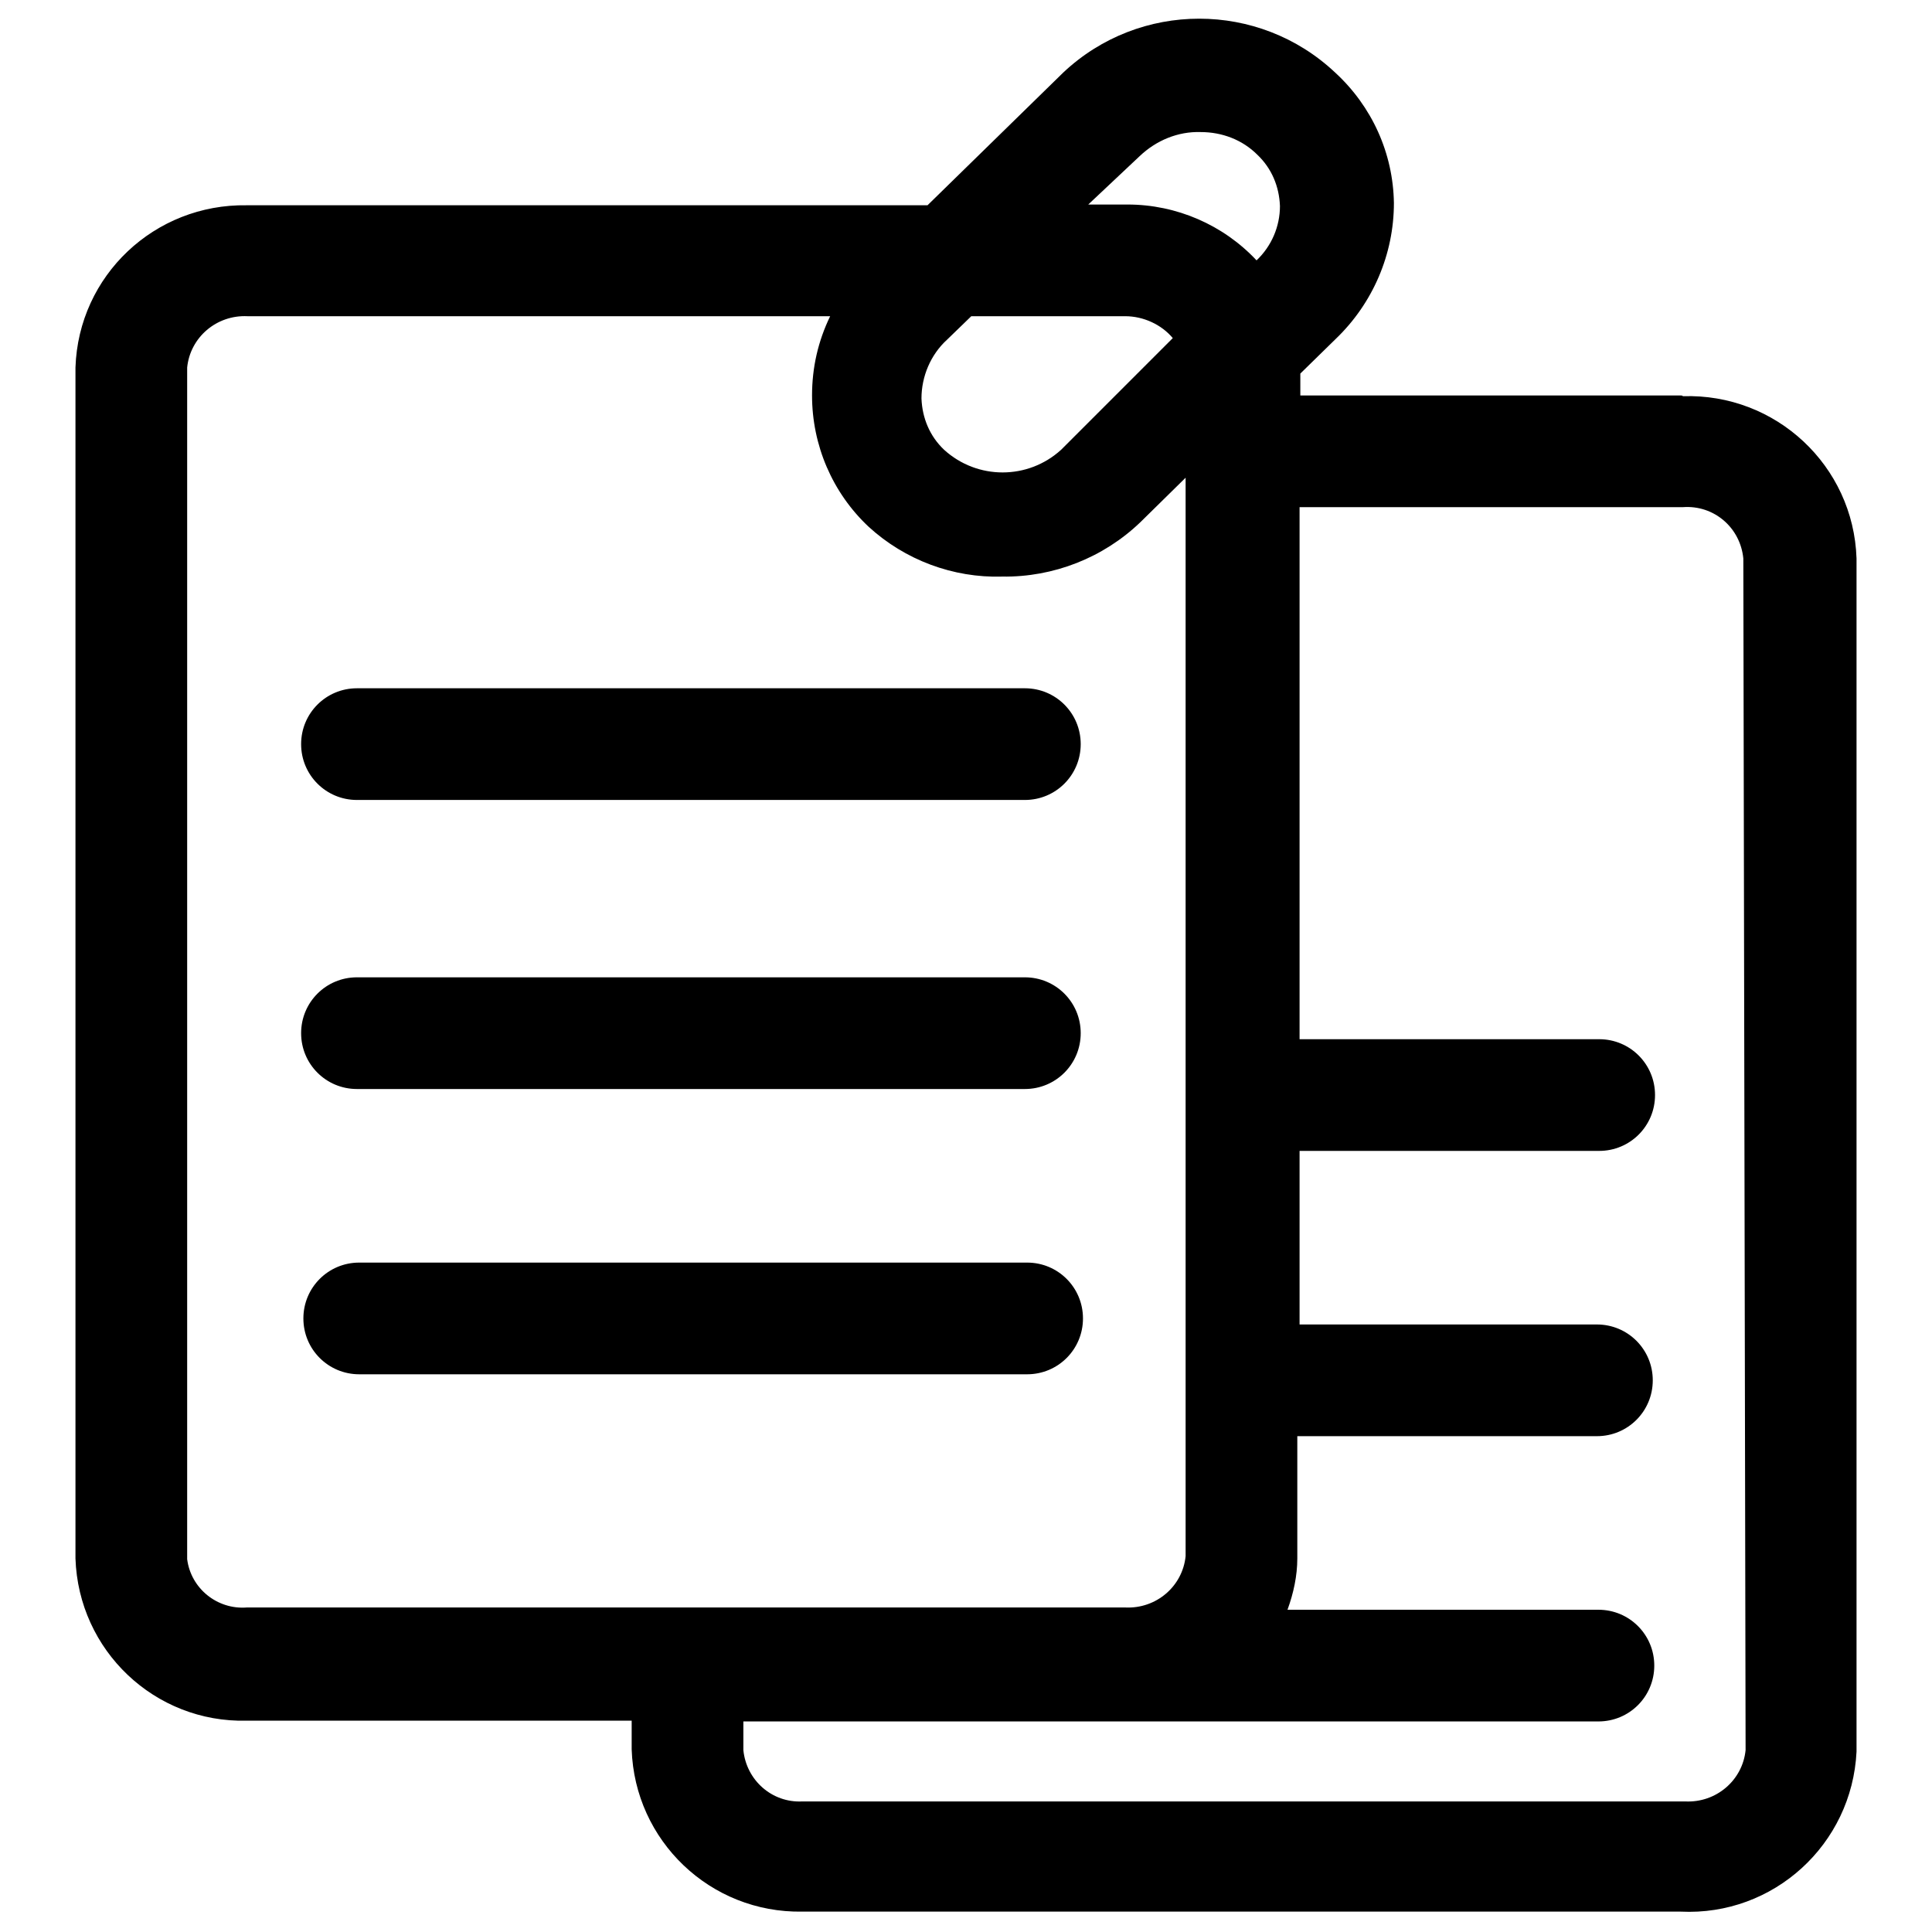
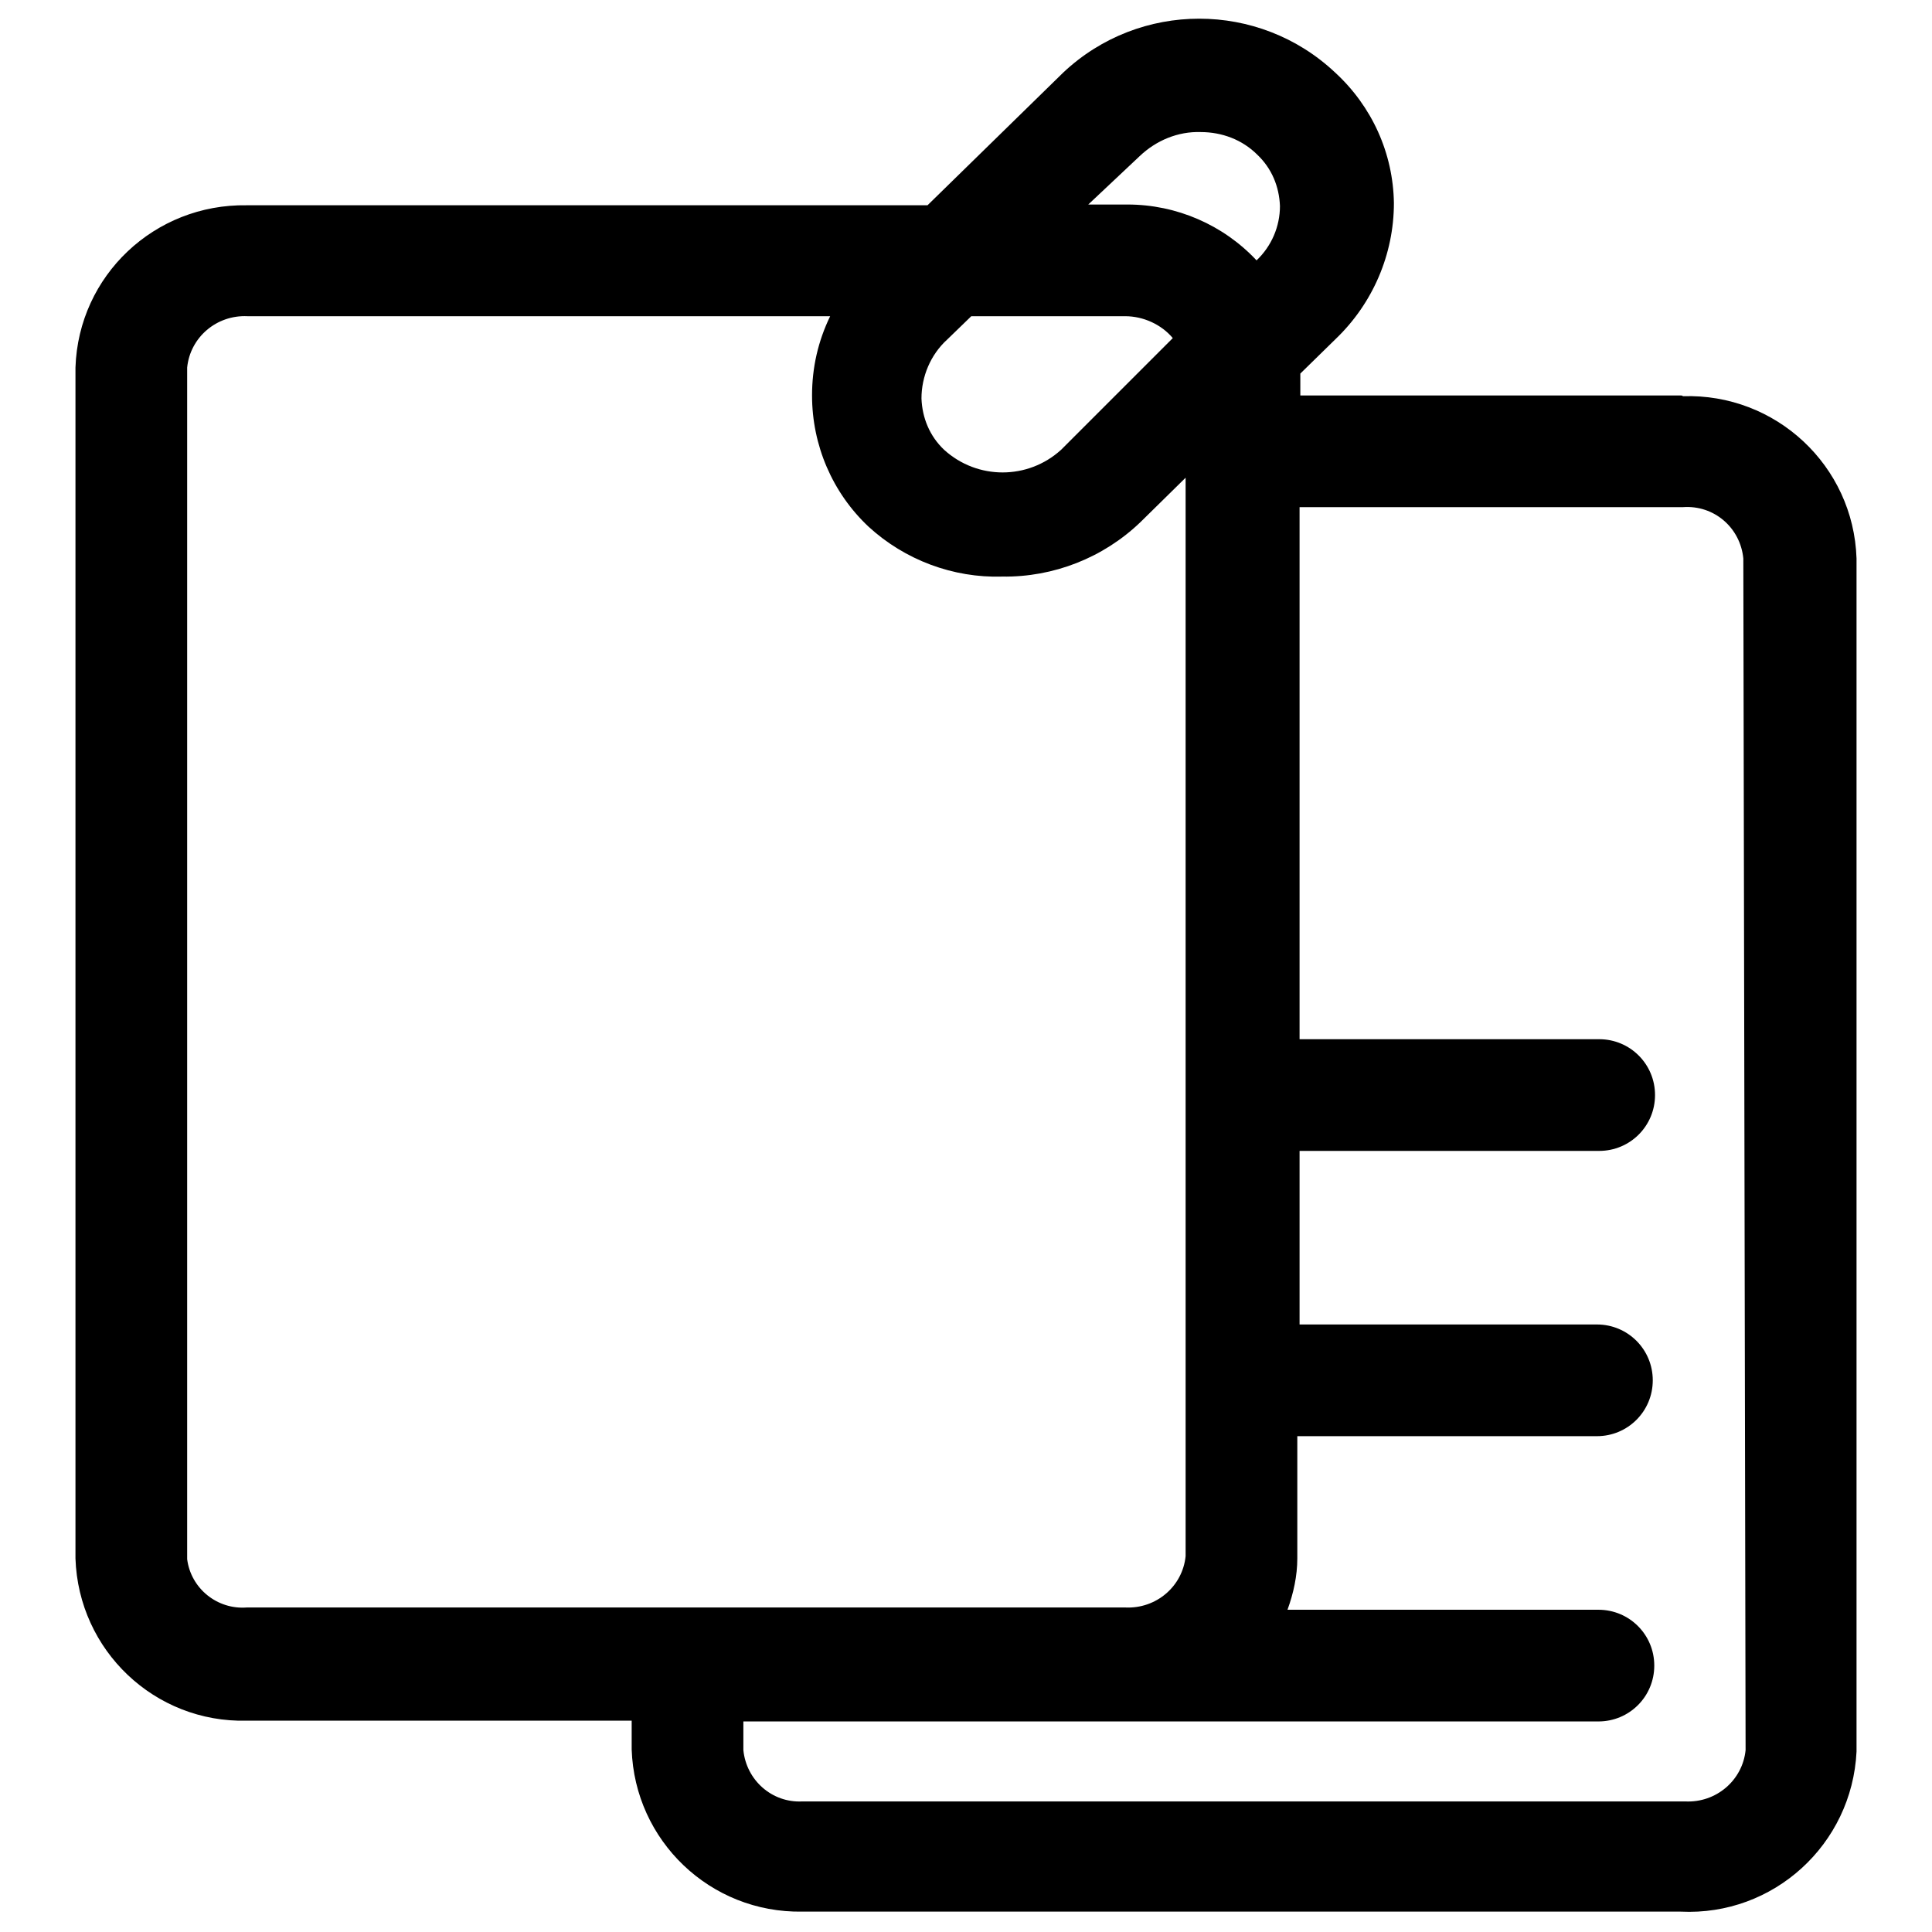
<svg xmlns="http://www.w3.org/2000/svg" version="1.1" x="0px" y="0px" viewBox="0 0 256 256" enable-background="new 0 0 256 256" xml:space="preserve">
  <g>
-     <path fill="#000000" d="M47.3,106h88.5c4.1,0,7.4-3.3,7.4-7.4s-3.3-7.4-7.4-7.4H47.3c-4.1,0-7.4,3.3-7.4,7.4S43.2,106,47.3,106z  M47.3,144.3h88.5c4.1,0,7.4-3.3,7.4-7.4c0-4.1-3.3-7.4-7.4-7.4H47.3c-4.1,0-7.4,3.3-7.4,7.4S43.2,144.3,47.3,144.3L47.3,144.3z  M143.5,174.7c0-4.1-3.3-7.4-7.4-7.4l0,0H47.6c-4.1,0-7.4,3.3-7.4,7.4c0,4.1,3.3,7.4,7.4,7.4h88.5 C140.2,182.1,143.5,178.8,143.5,174.7L143.5,174.7L143.5,174.7z" />
    <path fill="#000000" d="M222.7,52.4h-50.4v-2.9l4.7-4.6c4.9-4.7,7.7-11.2,7.7-18c-0.1-6.6-2.9-12.8-7.8-17.3 c-10.1-9.5-25.9-9.5-36,0l-18,17.6H32.7C20.5,27,10.4,36.5,10,48.7v157.8c0.4,12.2,10.5,21.8,22.7,21.5h51v3.8 c0.4,12.1,10.4,21.7,22.6,21.5h116.4c12.3,0.6,22.7-8.9,23.3-21.2c0-0.1,0-0.2,0-0.3V74c-0.4-12.3-10.7-21.9-23-21.5 C222.9,52.4,222.8,52.4,222.7,52.4z M125.5,45l3.2-3.1h20.4c2.4,0,4.8,1.1,6.3,2.9l-14.8,14.8c-4.4,4-11.1,4-15.5,0 c-1.9-1.8-2.9-4.2-3-6.8C122.1,49.9,123.3,47,125.5,45L125.5,45z M151,20.7c2.2-2.1,5.1-3.3,8.1-3.2c2.8,0,5.5,1,7.5,3 c1.9,1.8,2.9,4.2,3,6.8c0,2.7-1.1,5.3-3.1,7.2c-4.4-4.7-10.6-7.4-17.1-7.4h-5.2L151,20.7z M24.8,206.6V48.7c0.4-4,3.9-7,8-6.8H110 c-1.6,3.3-2.4,6.8-2.4,10.5c0,6.6,2.7,12.9,7.5,17.4c4.8,4.4,11.2,6.8,17.7,6.6c6.8,0.1,13.4-2.5,18.3-7.2l6-5.9v142.9 c-0.4,4-3.9,7-8,6.8H32.7C28.8,213.3,25.3,210.5,24.8,206.6L24.8,206.6z M231.3,231.9c-0.4,4-3.9,7-8,6.8h-117 c-4,0.2-7.4-2.8-7.8-6.8v-3.8h113.3c4.1,0,7.4-3.3,7.4-7.4c0-4.1-3.3-7.4-7.4-7.4h-41.2c0.8-2.2,1.3-4.5,1.3-6.8v-16.2h39.7 c4.1,0,7.4-3.3,7.4-7.4c0-4.1-3.3-7.4-7.4-7.4h-39.4v-23h39.7c4.1,0,7.4-3.3,7.4-7.4c0-4.1-3.3-7.4-7.4-7.4h-39.7V67.2H223 c4.1-0.3,7.6,2.7,8,6.8L231.3,231.9z" />
  </g>
</svg>